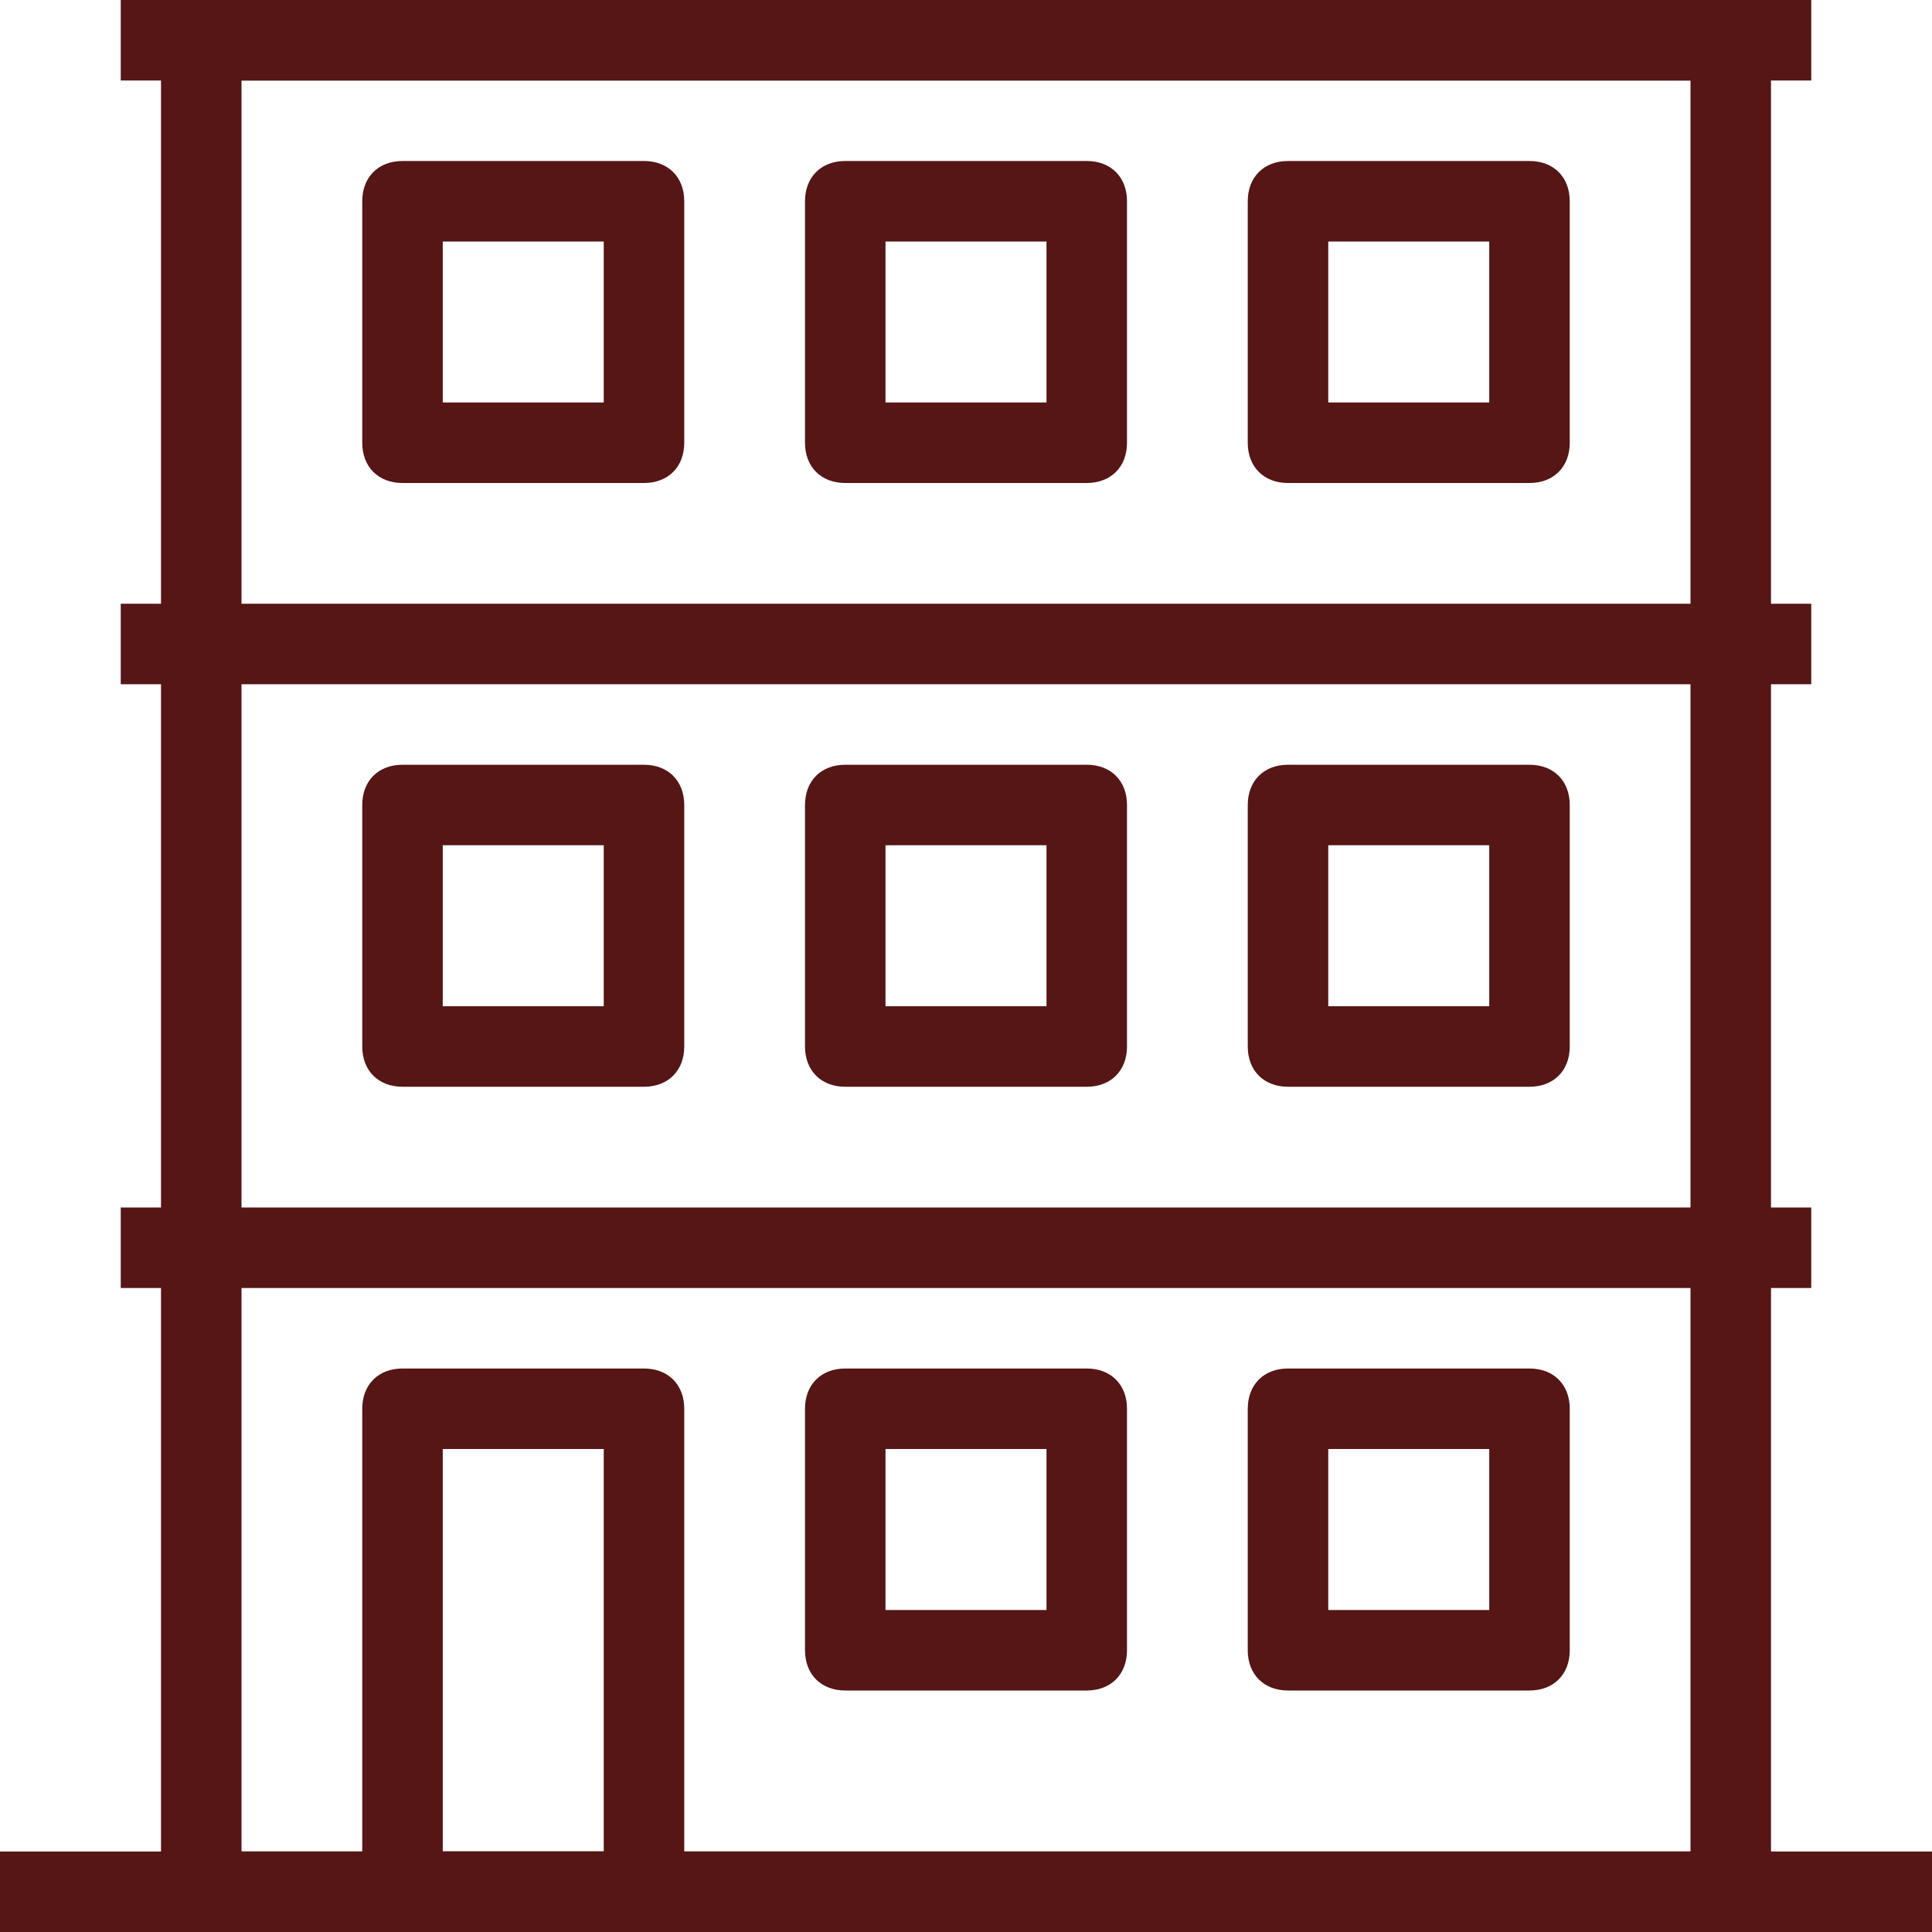
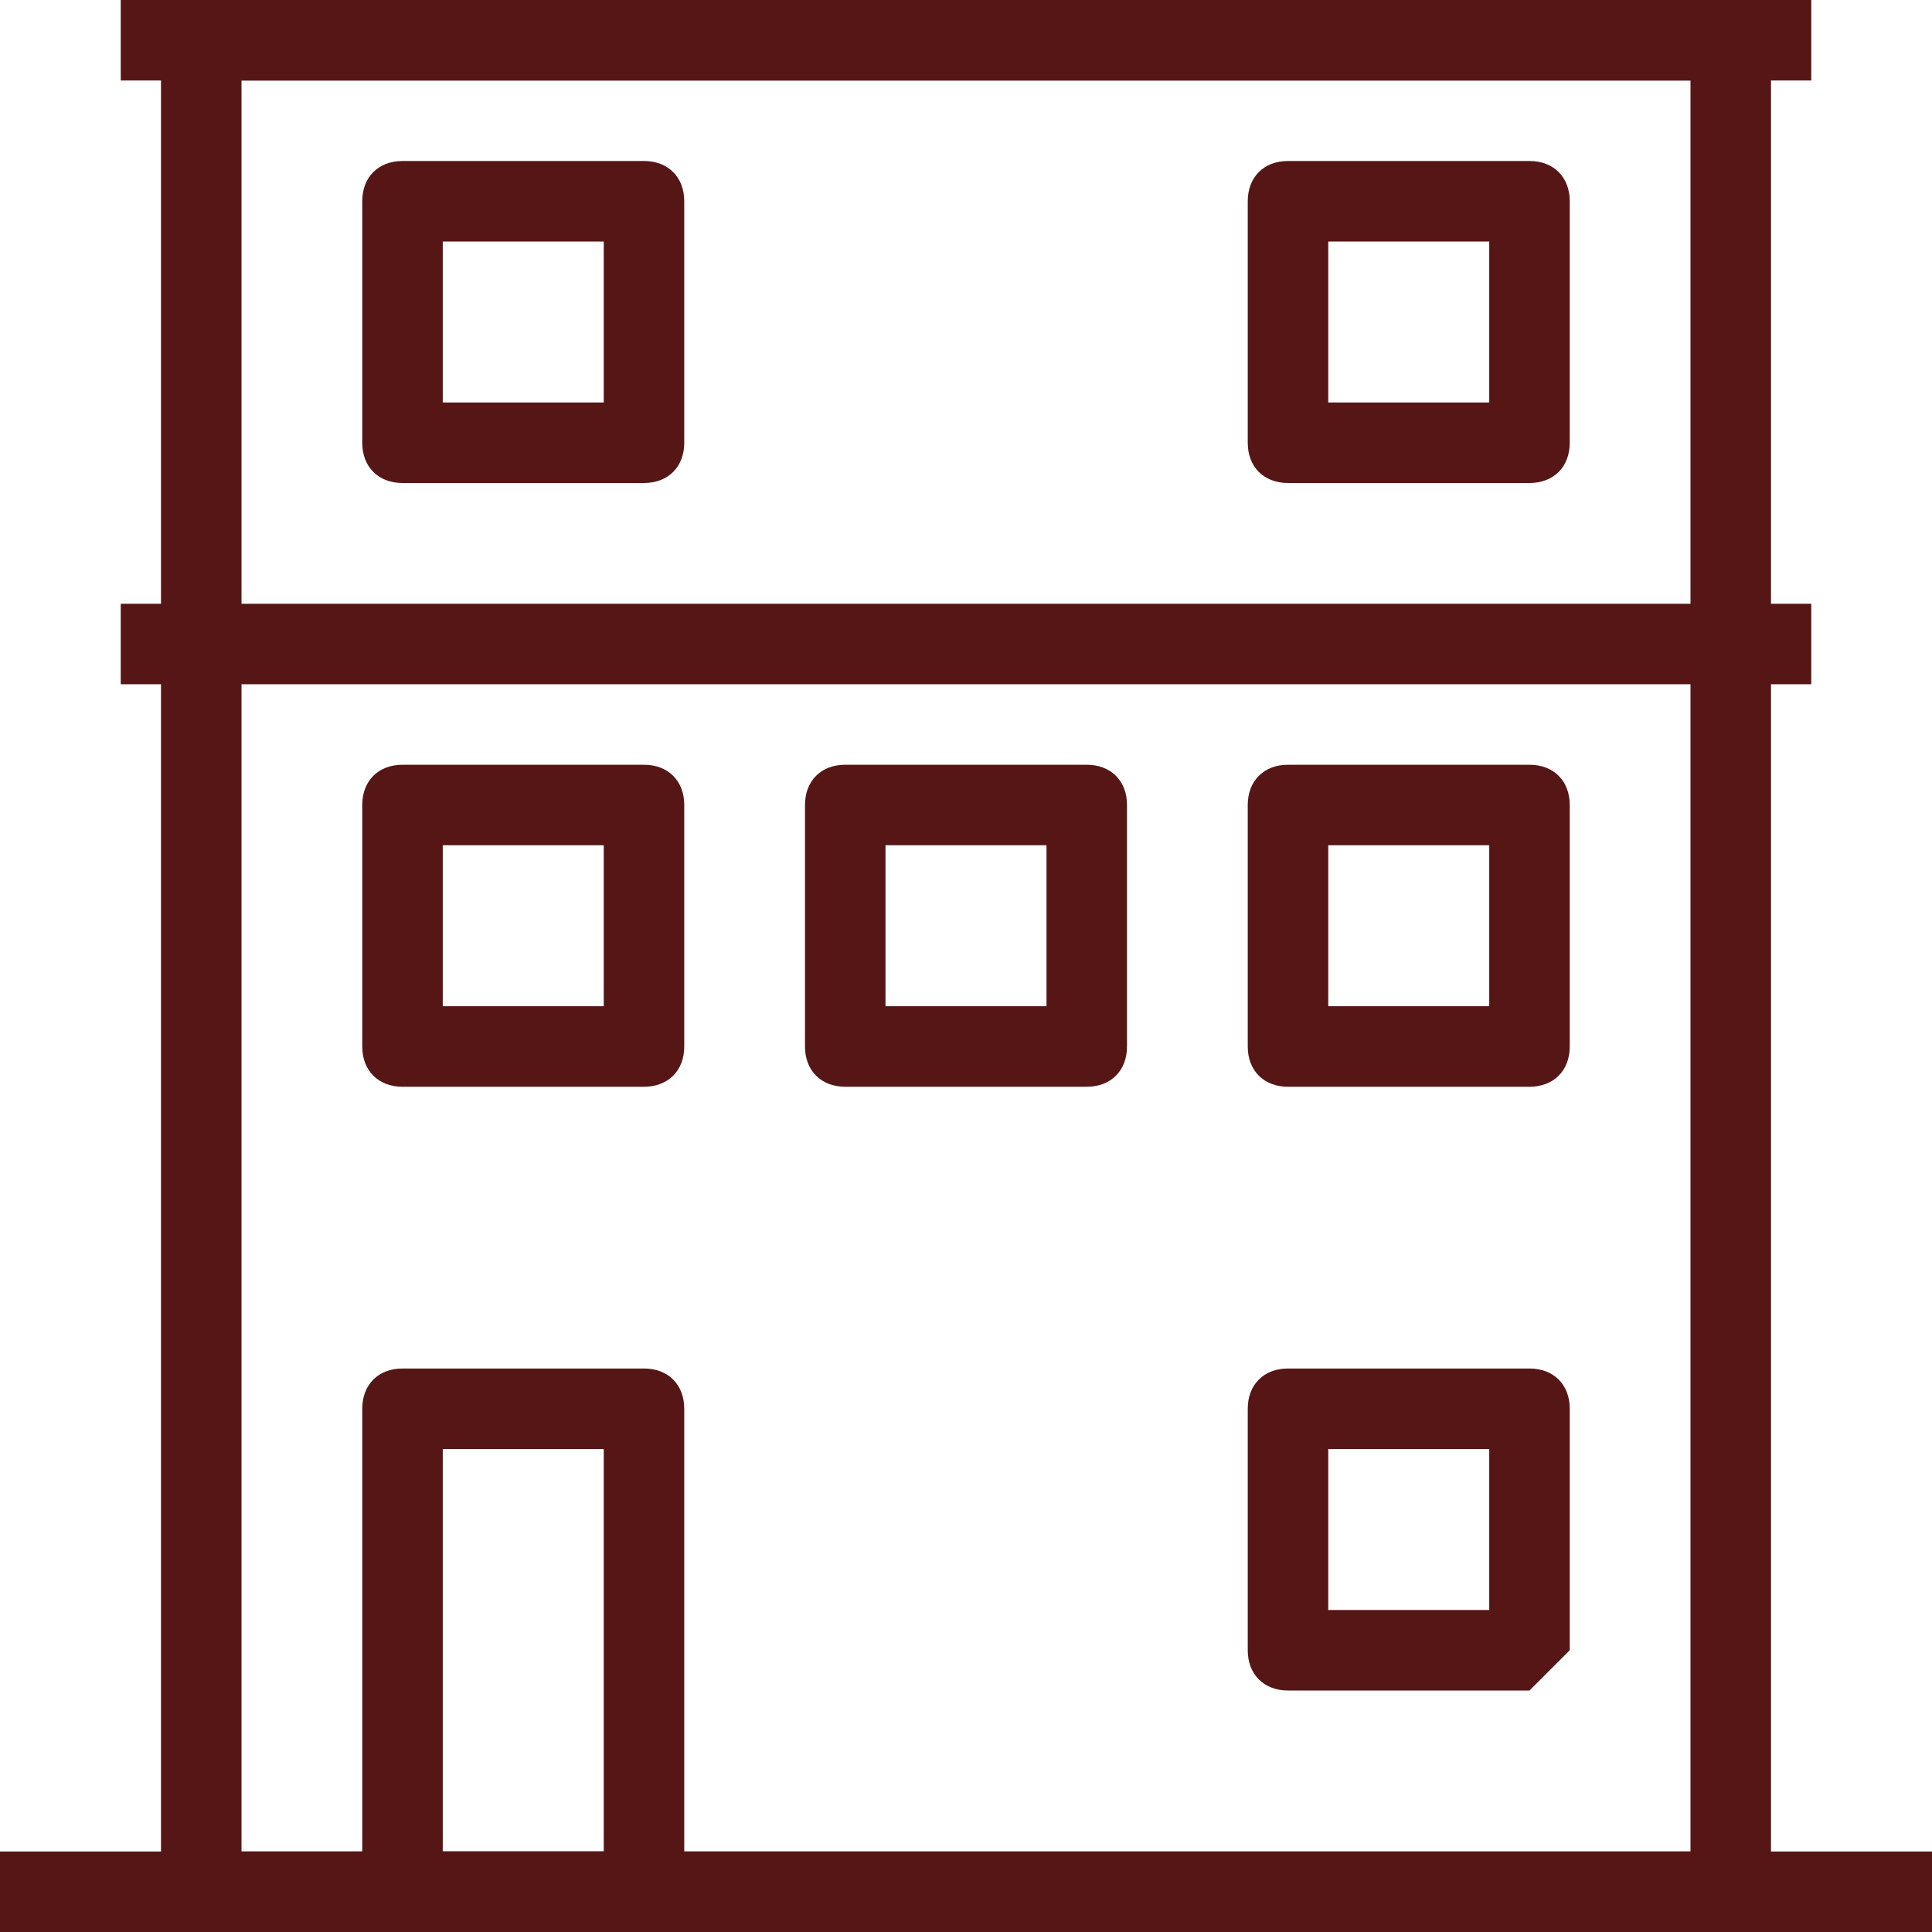
<svg xmlns="http://www.w3.org/2000/svg" version="1.1" id="Calque_1" x="0px" y="0px" viewBox="0 0 48 48" style="enable-background:new 0 0 48 48;" xml:space="preserve">
  <style type="text/css">
        .st0{
            fill: #551615;
        }

    </style>
  <g id="Layer_2">
    <g id="_1">
      <rect y="46" class="st0" width="48" height="2" />
-       <rect x="3" y="30" class="st0" width="42" height="2" />
      <rect x="3" y="15" class="st0" width="42" height="2" />
      <rect x="3" y="0" class="st0" width="42" height="2" />
      <path class="st0" d="M43,48H5c-0.6,0-1-0.4-1-1V1c0-0.6,0.4-1,1-1h38c0.6,0,1,0.4,1,1v46C44,47.6,43.6,48,43,48z M6,46h36V2H6V46z                                         " />
      <path class="st0" d="M16,48h-6c-0.6,0-1-0.4-1-1V35c0-0.6,0.4-1,1-1h6c0.6,0,1,0.4,1,1v12C17,47.6,16.6,48,16,48z M11,46h4V36h-4                                         V46z" />
-       <path class="st0" d="M27,42h-6c-0.6,0-1-0.4-1-1v-6c0-0.6,0.4-1,1-1h6c0.6,0,1,0.4,1,1v6C28,41.6,27.6,42,27,42z M22,40h4v-4h-4                                         V40z" />
-       <path class="st0" d="M38,42h-6c-0.6,0-1-0.4-1-1v-6c0-0.6,0.4-1,1-1h6c0.6,0,1,0.4,1,1v6C39,41.6,38.6,42,38,42z M33,40h4v-4h-4                                         V40z" />
+       <path class="st0" d="M38,42h-6c-0.6,0-1-0.4-1-1v-6c0-0.6,0.4-1,1-1h6c0.6,0,1,0.4,1,1v6z M33,40h4v-4h-4                                         V40z" />
      <path class="st0" d="M27,27h-6c-0.6,0-1-0.4-1-1v-6c0-0.6,0.4-1,1-1h6c0.6,0,1,0.4,1,1v6C28,26.6,27.6,27,27,27z M22,25h4v-4h-4                                         V25z" />
      <path class="st0" d="M38,27h-6c-0.6,0-1-0.4-1-1v-6c0-0.6,0.4-1,1-1h6c0.6,0,1,0.4,1,1v6C39,26.6,38.6,27,38,27z M33,25h4v-4h-4                                         V25z" />
-       <path class="st0" d="M27,12h-6c-0.6,0-1-0.4-1-1V5c0-0.6,0.4-1,1-1h6c0.6,0,1,0.4,1,1v6C28,11.6,27.6,12,27,12z M22,10h4V6h-4V10z                                         " />
      <path class="st0" d="M16,12h-6c-0.6,0-1-0.4-1-1V5c0-0.6,0.4-1,1-1h6c0.6,0,1,0.4,1,1v6C17,11.6,16.6,12,16,12z M11,10h4V6h-4V10z                                         " />
      <path class="st0" d="M16,27h-6c-0.6,0-1-0.4-1-1v-6c0-0.6,0.4-1,1-1h6c0.6,0,1,0.4,1,1v6C17,26.6,16.6,27,16,27z M11,25h4v-4h-4                                         V25z" />
      <path class="st0" d="M38,12h-6c-0.6,0-1-0.4-1-1V5c0-0.6,0.4-1,1-1h6c0.6,0,1,0.4,1,1v6C39,11.6,38.6,12,38,12z M33,10h4V6h-4V10z                                         " />
    </g>
  </g>
</svg>